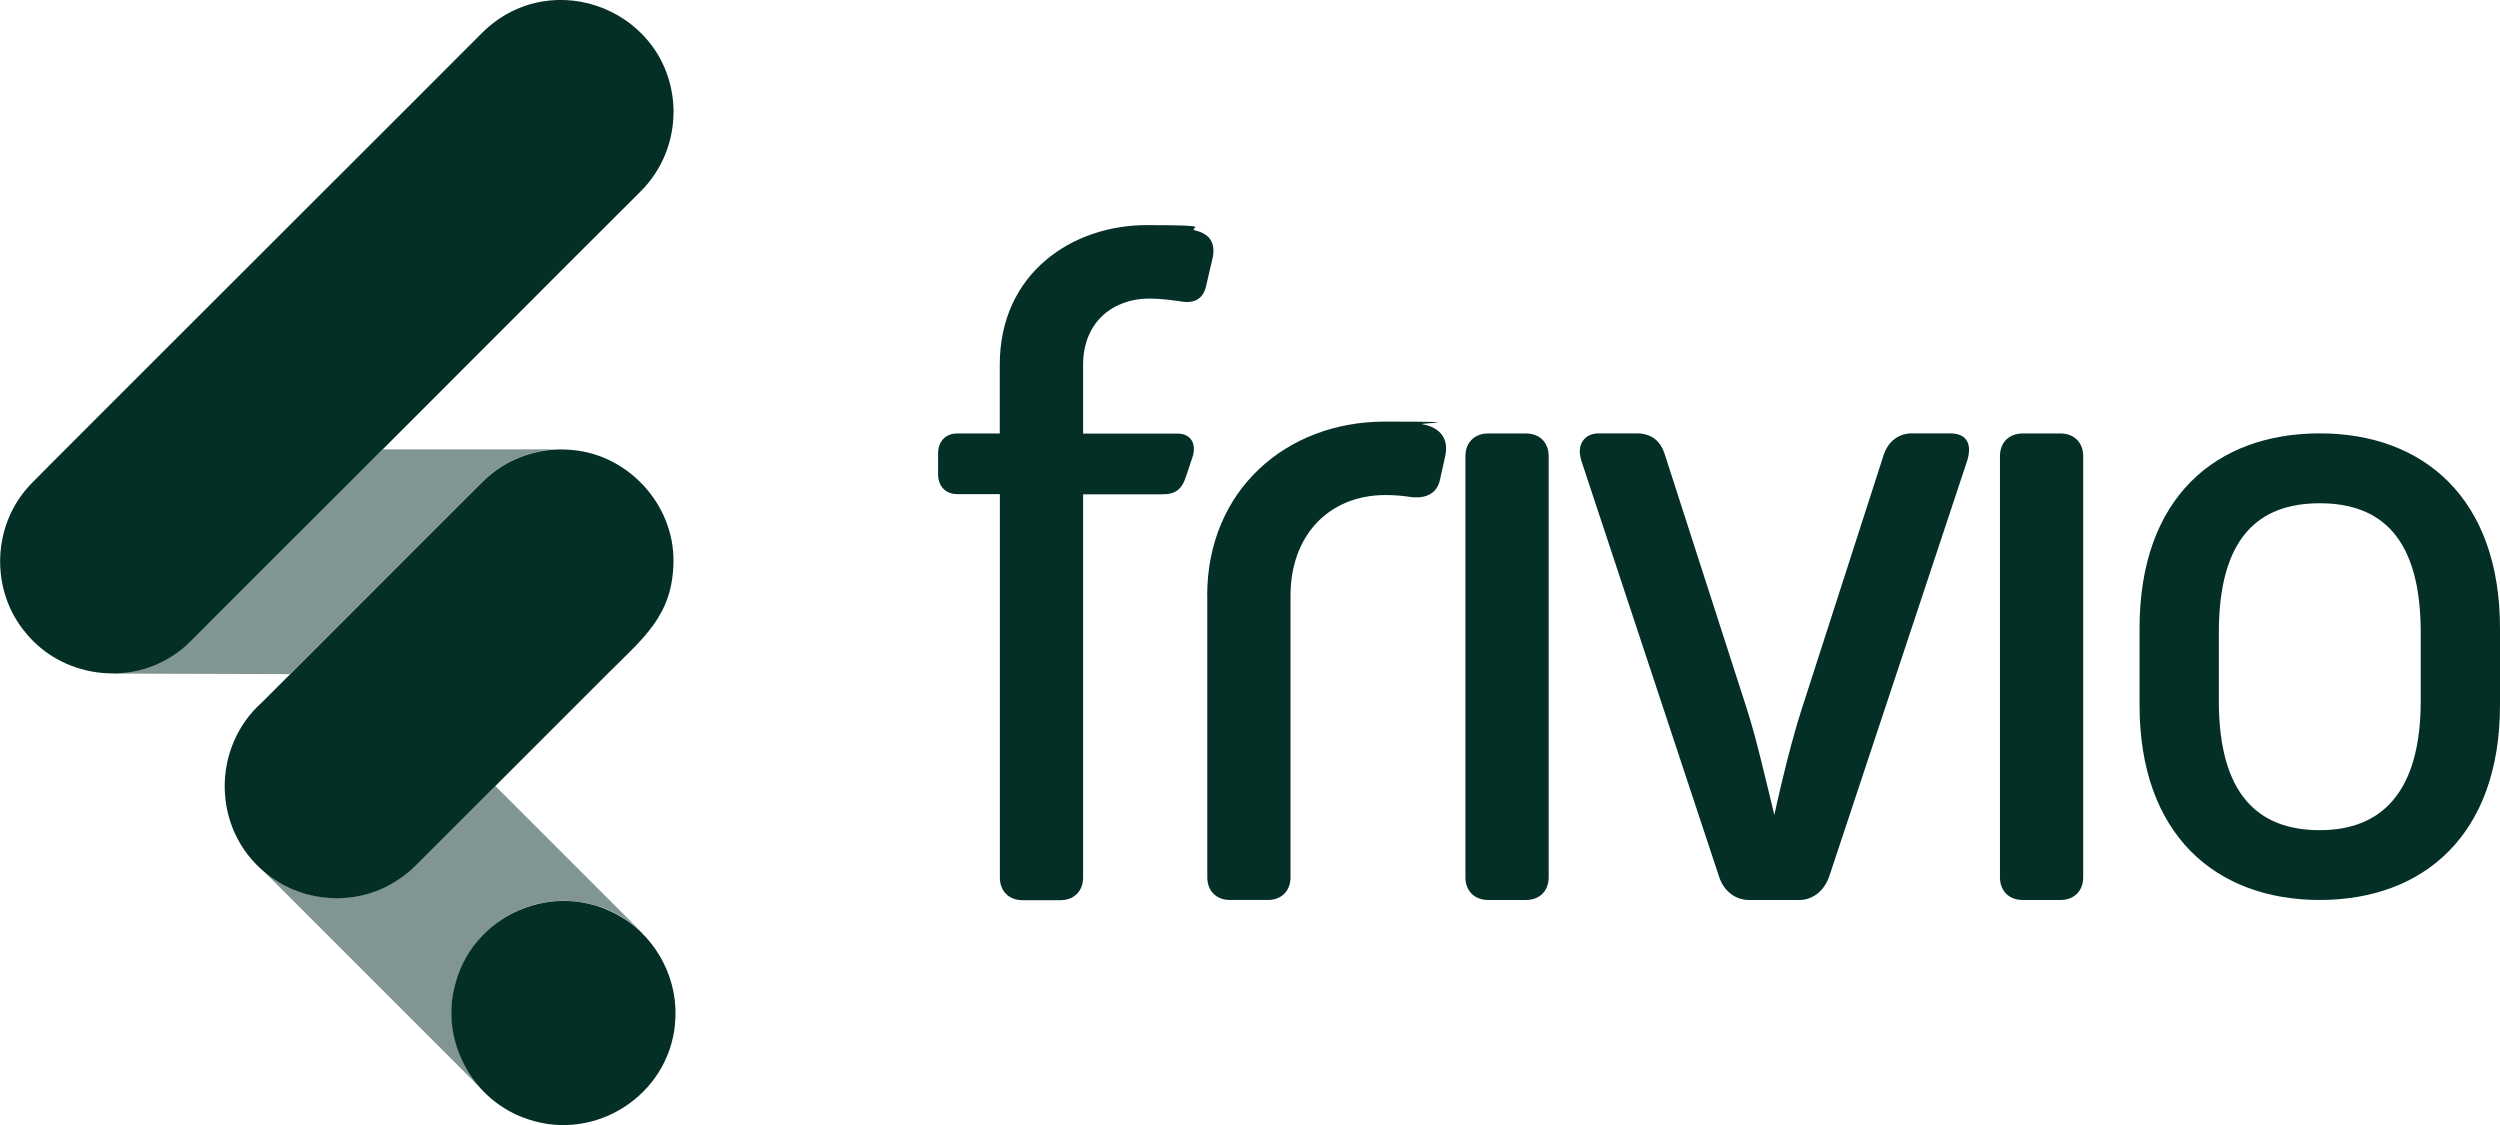
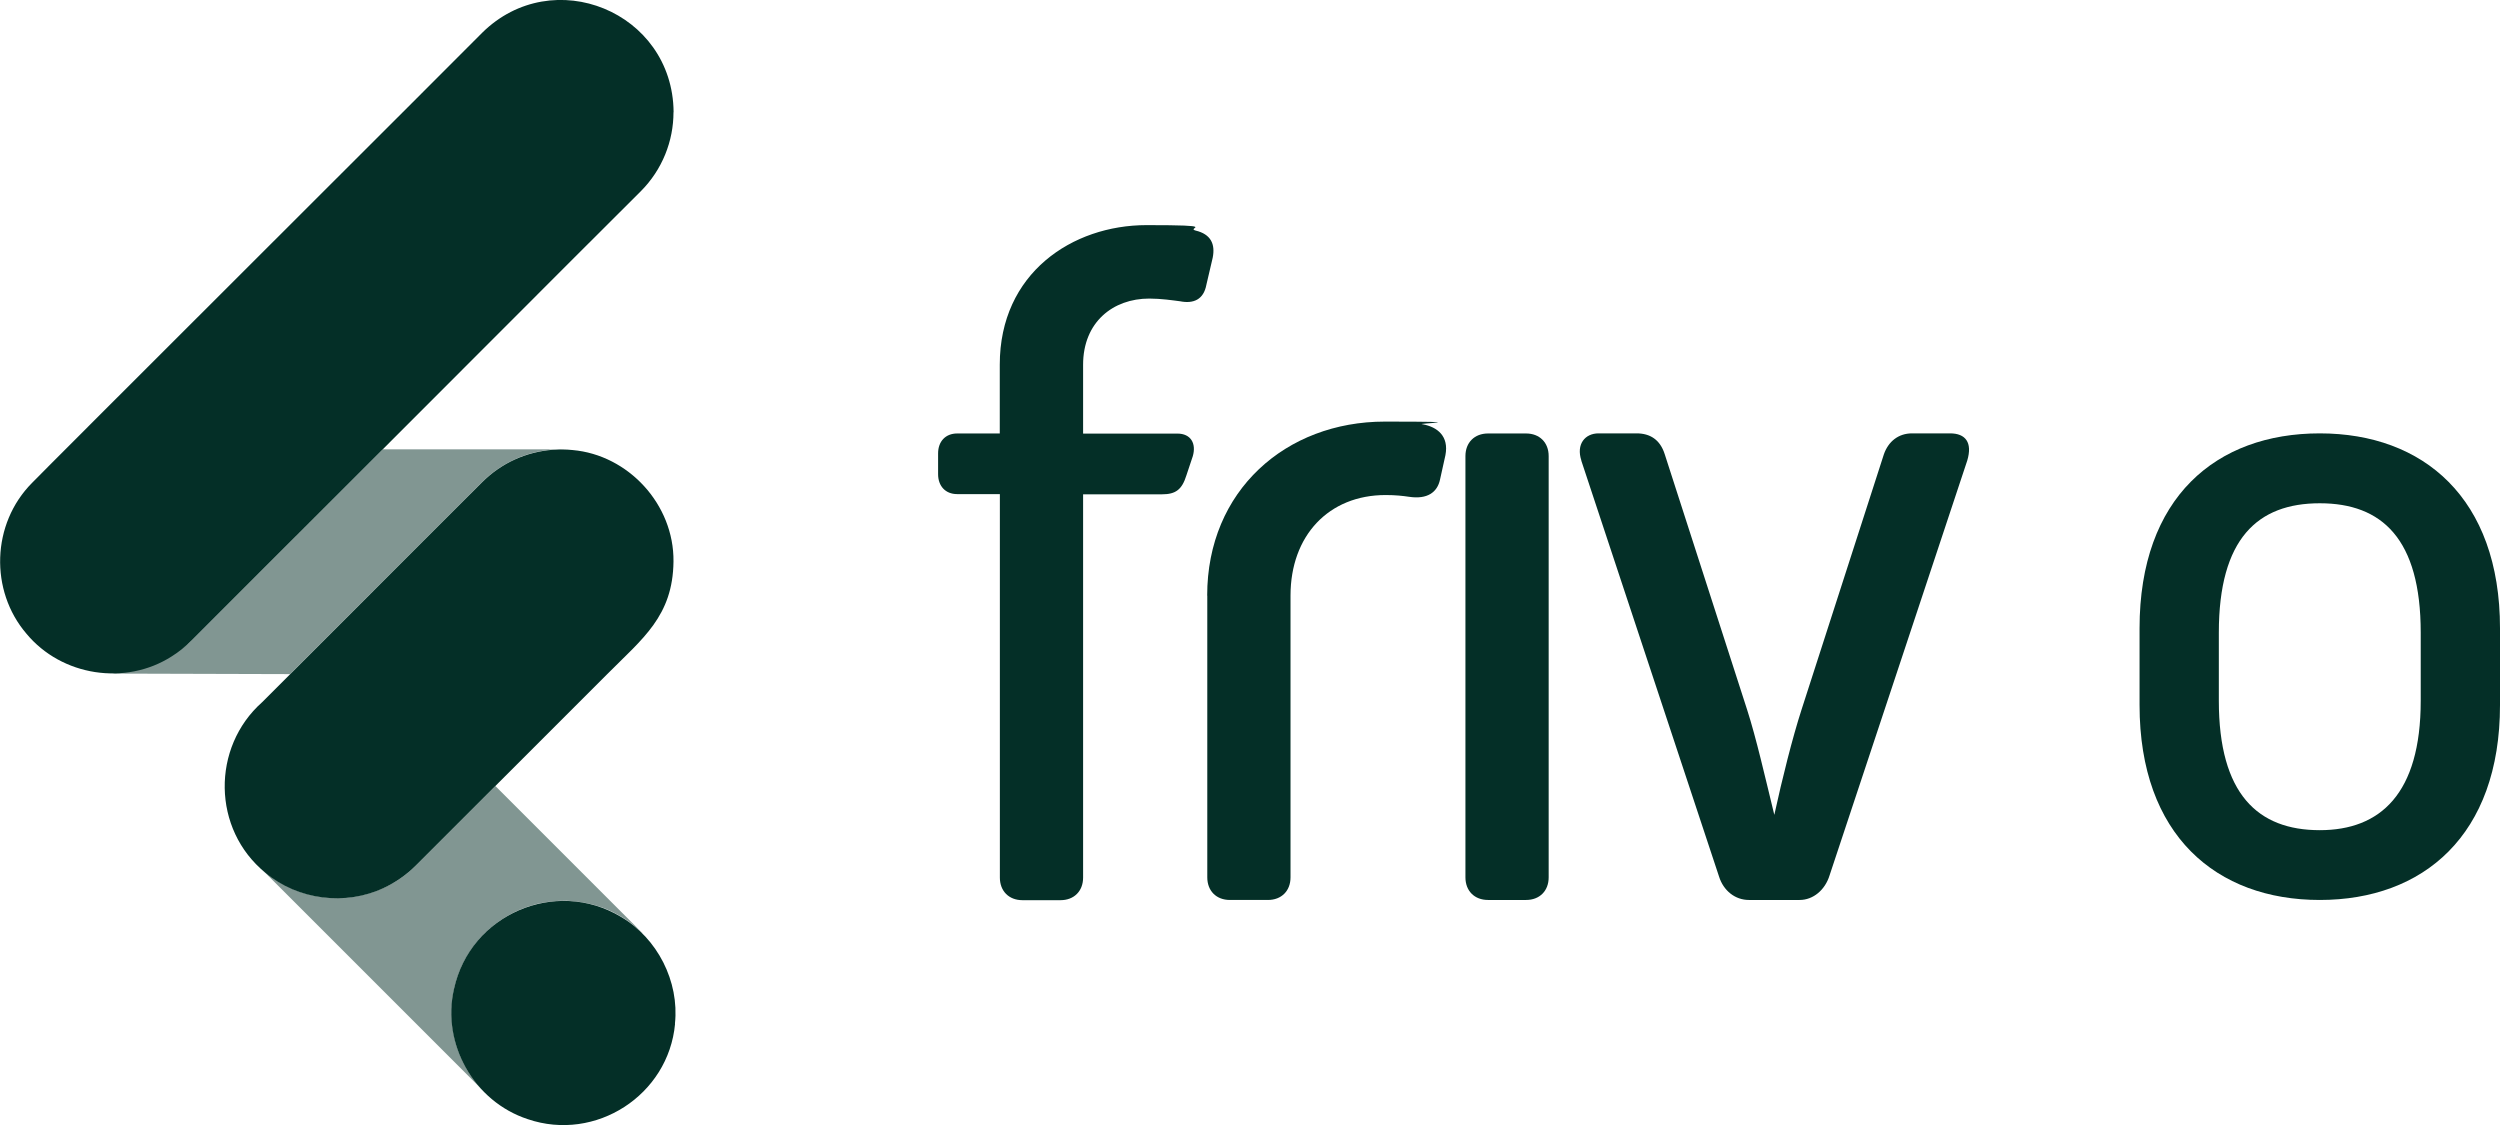
<svg xmlns="http://www.w3.org/2000/svg" id="Lager_1" version="1.1" viewBox="0 0 2399.8 1080">
  <defs>
    <style>
      .st0 {
        opacity: .5;
      }

      .st0, .st1 {
        fill: #042f27;
      }
    </style>
  </defs>
  <g>
    <path class="st0" d="M616.4,895.7c-.5-.5-.9-.9-1.4-1.4-.5-.5-1-1-1.6-1.5-.5-.4-1-.9-1.5-1.3-.6-.6-1.3-1.1-1.9-1.7-.2-.2-.4-.3-.6-.5-.8-.6-1.5-1.3-2.3-1.9-.6-.5-1.3-1-1.9-1.5-.4-.3-.9-.7-1.3-1-2.3-1.6-4.6-3.2-7-4.6-.4-.3-.8-.5-1.2-.7-.4-.2-.7-.4-1.1-.6-.2-.1-.5-.3-.7-.4-.2,0-.3-.2-.5-.3-.6-.4-1.3-.7-2-1.1-.7-.4-1.5-.8-2.2-1.2-.6-.3-1.2-.6-1.8-.9-1.7-.8-3.4-1.6-5.1-2.3-.5-.2-1-.4-1.5-.6-.5-.2-1-.4-1.5-.6-.6-.2-1.1-.4-1.7-.6-.6-.2-1.2-.4-1.8-.6-1.1-.4-2.3-.8-3.5-1.1-1.2-.4-2.3-.7-3.5-1-1.5-.4-3-.8-4.5-1.1,0,0,0,0-.1,0-3.1-.7-6.2-1.2-9.3-1.6-.9-.1-1.8-.2-2.7-.3-.6,0-1.3-.1-1.9-.2-.8,0-1.6-.1-2.3-.2-1.5,0-3-.2-4.4-.2-.9,0-1.7,0-2.6,0h0c-7.9,0-15.8.9-23.6,2.6h0c-.2,0-.4,0-.6.1-.8.2-1.7.4-2.5.6-1,.3-2.1.6-3.1.9-16.9,4.9-32.8,14-46.2,27.3-6.6,6.6-12.1,13.8-16.6,21.4-.9,1.5-1.8,3.1-2.6,4.6-3.3,6.2-5.9,12.8-7.9,19.4-.4,1.2-.7,2.5-1,3.7-.3,1.3-.6,2.5-.9,3.8-3.4,15.4-3.3,31.4.1,46.7.5,2.1,1,4.2,1.6,6.3,4.9,16.9,14,32.8,27.3,46.1l-7.4-7.4-210.3-210.3c42,42,110.2,42,152.2,0l76-76,141.1,141.1h0Z" />
    <path class="st0" d="M538.9,431.2c-3.7,0-7.3.2-11,.6-23.8,2.4-46.9,12.8-65.2,31l-139.6,139.6-44.7,44.7-170.4-.5c-1.9,0,52.5-8.4,75.6-31.5l76.1-76,107.2-107.2.6-.6h171.4Z" />
-     <path class="st1" d="M539.7,431.2s0,0,0,0c-.2,0-.4,0-.7,0h.8Z" />
    <g>
      <path class="st1" d="M595.6,879.7c-.2-.1-.4-.2-.6-.3-.2-.1-.3-.2-.5-.3.4.2.7.4,1.1.6h0Z" />
      <path class="st1" d="M648,982.8c-6.3,68.5-76.3,113.7-141.4,91.5-51.7-17-82.8-72.2-70.8-125,15.6-71.6,97.6-106.8,160.1-69.3,35.2,20.6,56.3,62.1,52,102.6v.2s0,0,0,0Z" />
      <path class="st1" d="M646.5,539c-.6,52.5-29.6,73.9-63.6,108.1-33.6,33.6-108.5,108.5-118.4,118.4-20.8,20.8-64.4,64.4-65.2,65.2-9.1,9.1-19.7,16.4-30.8,21.6-36.8,17.4-82.5,11.7-113.7-14.5-51.2-41.6-52-120.4-3.1-163.8,7.7-7.7,19.1-19.2,26.2-26.2,16.9-16.9,41.5-41.5,68.9-68.9,29-29.2,89.4-89.3,115.9-115.9,4.5-4.5,9.6-8.8,14.8-12.4,20.9-14.6,46.8-21.2,72.1-18.6,53.5,4.7,97.5,52.2,96.9,107v.2h0Z" />
      <path class="st1" d="M646.5,107.7c0,27.5-10.6,55.1-31.5,76-47,46.6-280.9,281.2-365.8,365.8-16.4,16.4-49.6,49.5-65.5,65.5-5.7,5.7-12.2,10.9-18.9,15.1-44.1,28.3-105.6,19.1-139.5-21.9-35.2-41.1-33.6-105.4,5.5-144.7,1.6-2.2,430.2-429.8,432-432,67.8-67.1,182.9-20.3,183.8,76v.2h0Z" />
    </g>
  </g>
  <g>
    <path class="st1" d="M959.7,474.3h-40.9c-11.3,0-18.3-7.8-18.3-19.1v-20c0-11.3,7-19.1,18.3-19.1h40.9v-66.1c0-87.8,69.6-133.9,140.9-133.9s37.4,2.6,47,5.2c14.8,3.5,19.1,13,16.5,26.1l-6.1,26.1c-2.6,13.9-12.2,18.3-25.2,15.7-7-.9-18.3-2.6-29.6-2.6-34.8,0-63.5,22.6-63.5,63.5v66.1h90.5c13,0,18.3,9.6,14.8,21.7l-6.1,18.3c-4.3,13.9-10.4,18.3-23.5,18.3h-75.7v367.9c0,13-8.7,21.7-21.7,21.7h-36.5c-13,0-21.7-8.7-21.7-21.7v-367.9h0Z" />
    <path class="st1" d="M1158.8,571.7c0-100.9,75.7-167,170.5-167s26.1,1.7,36.5,2.6c13.9,2.6,25.2,11.3,21.7,29.6l-5.2,23.5c-2.6,12.2-12.2,19.1-29.6,16.5-6.1-.9-13-1.7-22.6-1.7-54.8,0-91.3,39.1-91.3,96.5v270.5c0,13-8.7,21.7-21.7,21.7h-36.5c-13,0-21.7-8.7-21.7-21.7v-270.5h0Z" />
    <path class="st1" d="M1406.7,437.8c0-13,8.7-21.7,21.7-21.7h36.5c13,0,21.7,8.7,21.7,21.7v404.4c0,13-8.7,21.7-21.7,21.7h-36.5c-13,0-21.7-8.7-21.7-21.7v-404.4h0Z" />
    <path class="st1" d="M1518,442.1c-5.2-15.7,3.5-26.1,16.5-26.1h36.5c13,0,22.6,6.1,27,20l79.1,245.3c8.7,27,17.4,65.2,26.1,100.9,7.8-35.7,17.4-73.9,26.1-100.9l79.1-245.3c4.3-12.2,13.9-20,27-20h36.5c14.8,0,21.7,8.7,16.5,26.1l-132.2,398.3c-4.3,13.9-15.7,23.5-28.7,23.5h-48.7c-13,0-24.4-8.7-28.7-22.6l-132.2-399.2h0Z" />
-     <path class="st1" d="M1919.8,437.8c0-13,8.7-21.7,21.7-21.7h36.5c13,0,21.7,8.7,21.7,21.7v404.4c0,13-8.7,21.7-21.7,21.7h-36.5c-13,0-21.7-8.7-21.7-21.7v-404.4h0Z" />
    <path class="st1" d="M2053.8,603.1c0-125.8,73.7-187.1,173-187.1s173,62.1,173,187.1v73.7c0,125-73.7,187.1-173,187.1s-173-62.1-173-187.1v-73.7h0ZM2226.8,796.9c58,0,96.9-34.8,96.9-124.2v-65.4c0-90.2-37.3-124.2-96.9-124.2s-96.9,33.9-96.9,124.2v65.4c0,89.4,37.3,124.2,96.9,124.2Z" />
  </g>
</svg>